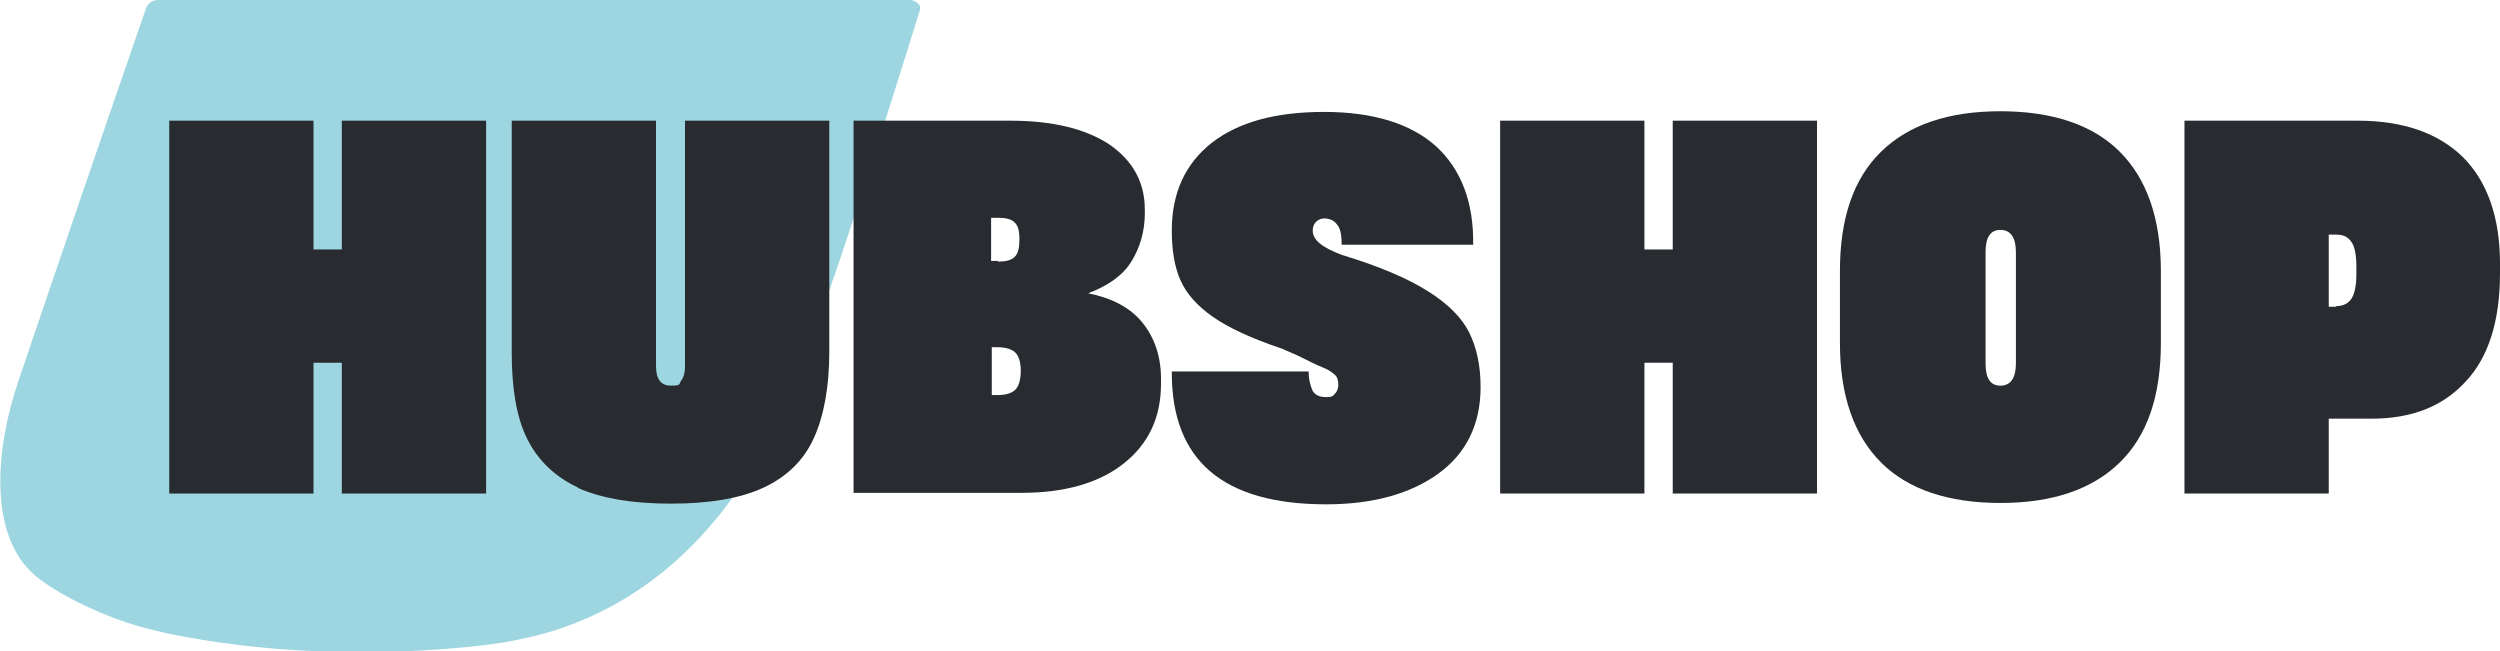
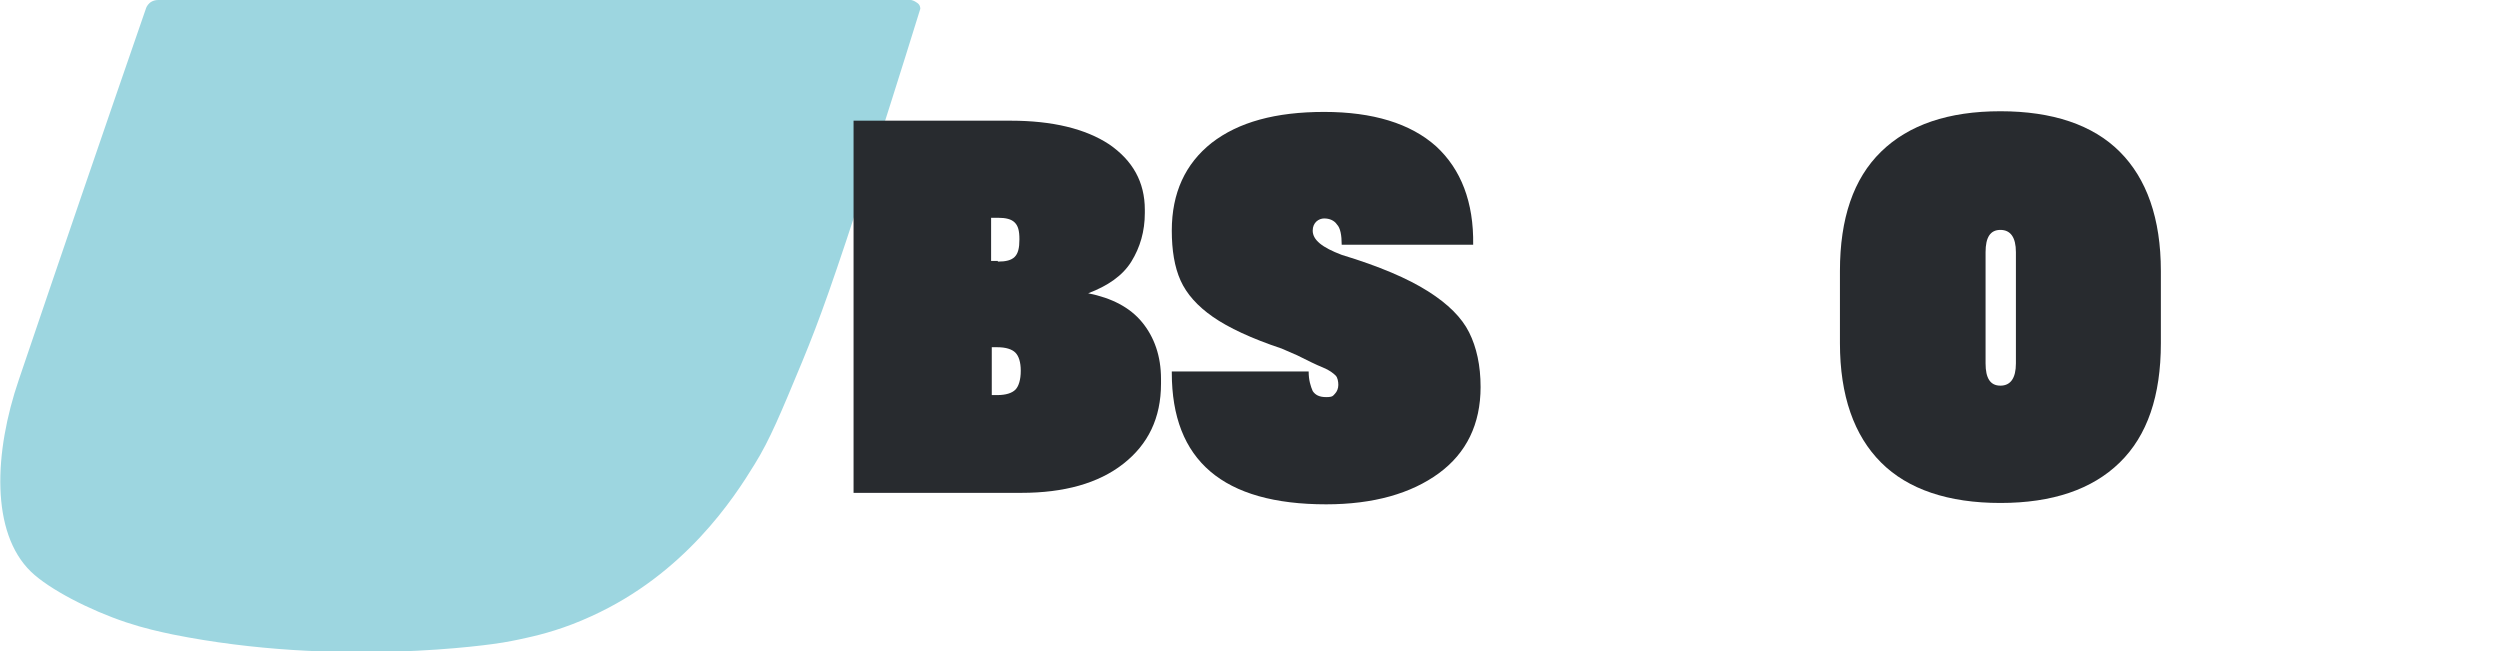
<svg xmlns="http://www.w3.org/2000/svg" id="Calque_2" viewBox="0 0 370.8 96.6">
  <defs>
    <style>
      .st0 {
        fill: #282b2f;
      }

      .st1 {
        fill: #9dd6e0;
        fill-rule: evenodd;
      }
    </style>
  </defs>
  <g id="Calque_1-2">
    <g>
      <path class="st1" d="M134.9,0H23.5c-1.6,0-1.9,1.4-1.9,1.4C15.3,19.6,9,38,2.8,56.3c-3.7,10.8-4.2,22.7,1.8,28.5,2.7,2.6,8.7,5.7,14.1,7.5,2.7.9,5,1.4,6.9,1.8,24.4,4.9,47.3,1.5,49,1.2,1.8-.3,3.5-.7,3.5-.7,2.3-.5,5.7-1.4,9.6-3.2,13.9-6.3,21.2-17.6,24.2-22.5,2.3-3.7,3.9-7.6,7.1-15.3,2.6-6.3,4.6-11.9,9.9-28.2,2-6.3,4.6-14.4,7.6-24.1,0-.1,0-.6-.5-.9-.4-.3-.8-.4-.9-.4h0Z" />
      <g>
-         <path class="st0" d="M50.7,37v-19.1h21.4v55.3h-21.4v-19.4h-4.2v19.4h-21.4V17.9h21.4v19.1s4.2,0,4.2,0Z" />
-         <path class="st0" d="M85.7,72.3c-3.4-1.6-5.9-4-7.5-7.2s-2.3-7.5-2.3-12.8V17.9h21.4v36.4c0,1.9.7,2.9,2.2,2.9s1.2-.2,1.5-.7c.4-.5.6-1.2.6-2.2V17.9h21.4v34.3c0,5.2-.8,9.5-2.3,12.8-1.5,3.3-4,5.7-7.4,7.3-3.4,1.6-8,2.4-13.8,2.4s-10.3-.8-13.7-2.3Z" />
        <path class="st0" d="M126.6,73.2V17.9h23.3c6.2,0,11.1,1.2,14.6,3.5,3.5,2.4,5.3,5.6,5.3,9.7v.5c0,2.7-.7,5.1-2,7.2s-3.5,3.6-6.4,4.7h0c3.5.7,6.2,2.1,8,4.3s2.8,5,2.8,8.4v.7c0,5.1-1.9,9-5.6,11.9s-8.8,4.3-15.1,4.3h-24.9,0ZM148,38.8c1.2,0,2-.2,2.5-.7.5-.5.7-1.3.7-2.6s-.2-2-.7-2.5c-.5-.5-1.3-.7-2.5-.7h-1v6.4s1,0,1,0ZM147.9,58.6c1.3,0,2.2-.3,2.7-.8.5-.5.8-1.5.8-2.8s-.3-2.2-.8-2.7-1.4-.8-2.7-.8h-.8v7.1s.8,0,.8,0Z" />
        <path class="st0" d="M173.8,55.1h20.3c0,1.3.3,2.2.6,2.9.4.6,1,.9,2,.9s1-.2,1.3-.5c.3-.3.5-.8.5-1.3s-.1-1.1-.4-1.4-.9-.8-1.9-1.2-2.2-1-3.8-1.8l-2.3-1c-4.5-1.5-7.9-3.1-10.2-4.7s-3.9-3.4-4.8-5.4-1.3-4.5-1.3-7.4h0c0-5.6,2-9.9,5.9-13,4-3.1,9.5-4.6,16.7-4.6s12.8,1.7,16.6,5.1c3.7,3.4,5.6,8.3,5.5,14.6h-19.5c0-1.4-.2-2.5-.7-3-.4-.6-1.1-.9-1.9-.9s-1.7.6-1.7,1.8h0c0,1.4,1.4,2.5,4.3,3.6,5.6,1.7,9.8,3.5,12.8,5.4s5,3.9,6.1,6.1c1.1,2.2,1.7,4.9,1.7,8.1,0,5.5-2.1,9.8-6.2,12.8s-9.7,4.6-16.7,4.6c-15.3,0-22.9-6.5-22.9-19.5h0Z" />
-         <path class="st0" d="M248.1,37v-19.1h21.4v55.3h-21.4v-19.4h-4.2v19.4h-21.4V17.9h21.4v19.1s4.2,0,4.2,0Z" />
        <path class="st0" d="M279,68.6c-4-4-6.1-9.9-6.1-17.7v-10.7c0-7.8,2-13.7,6.1-17.7s10-6,17.7-6,13.7,2,17.7,6c4,4,6.1,9.9,6.1,17.7v10.7c0,7.8-2,13.7-6.1,17.7s-10,6-17.7,6-13.7-2-17.7-6h0ZM299,53.9v-16.5c0-2.2-.8-3.3-2.3-3.3s-2.2,1.1-2.2,3.3v16.5c0,2.2.7,3.3,2.2,3.3s2.3-1.1,2.3-3.3Z" />
-         <path class="st0" d="M324,73.2V17.9h25.7c6.7,0,11.9,1.8,15.6,5.4,3.6,3.6,5.5,8.9,5.5,15.8v1.4c0,7.1-1.7,12.5-5.1,16.1-3.4,3.7-8,5.5-14,5.5h-6.3v11.1h-21.4,0ZM346.5,45.4c.9,0,1.7-.3,2.2-1s.8-1.9.8-3.8v-1c0-1.9-.3-3.2-.8-3.8-.5-.7-1.2-1-2.2-1h-1.1v10.7h1.1Z" />
      </g>
    </g>
  </g>
</svg>